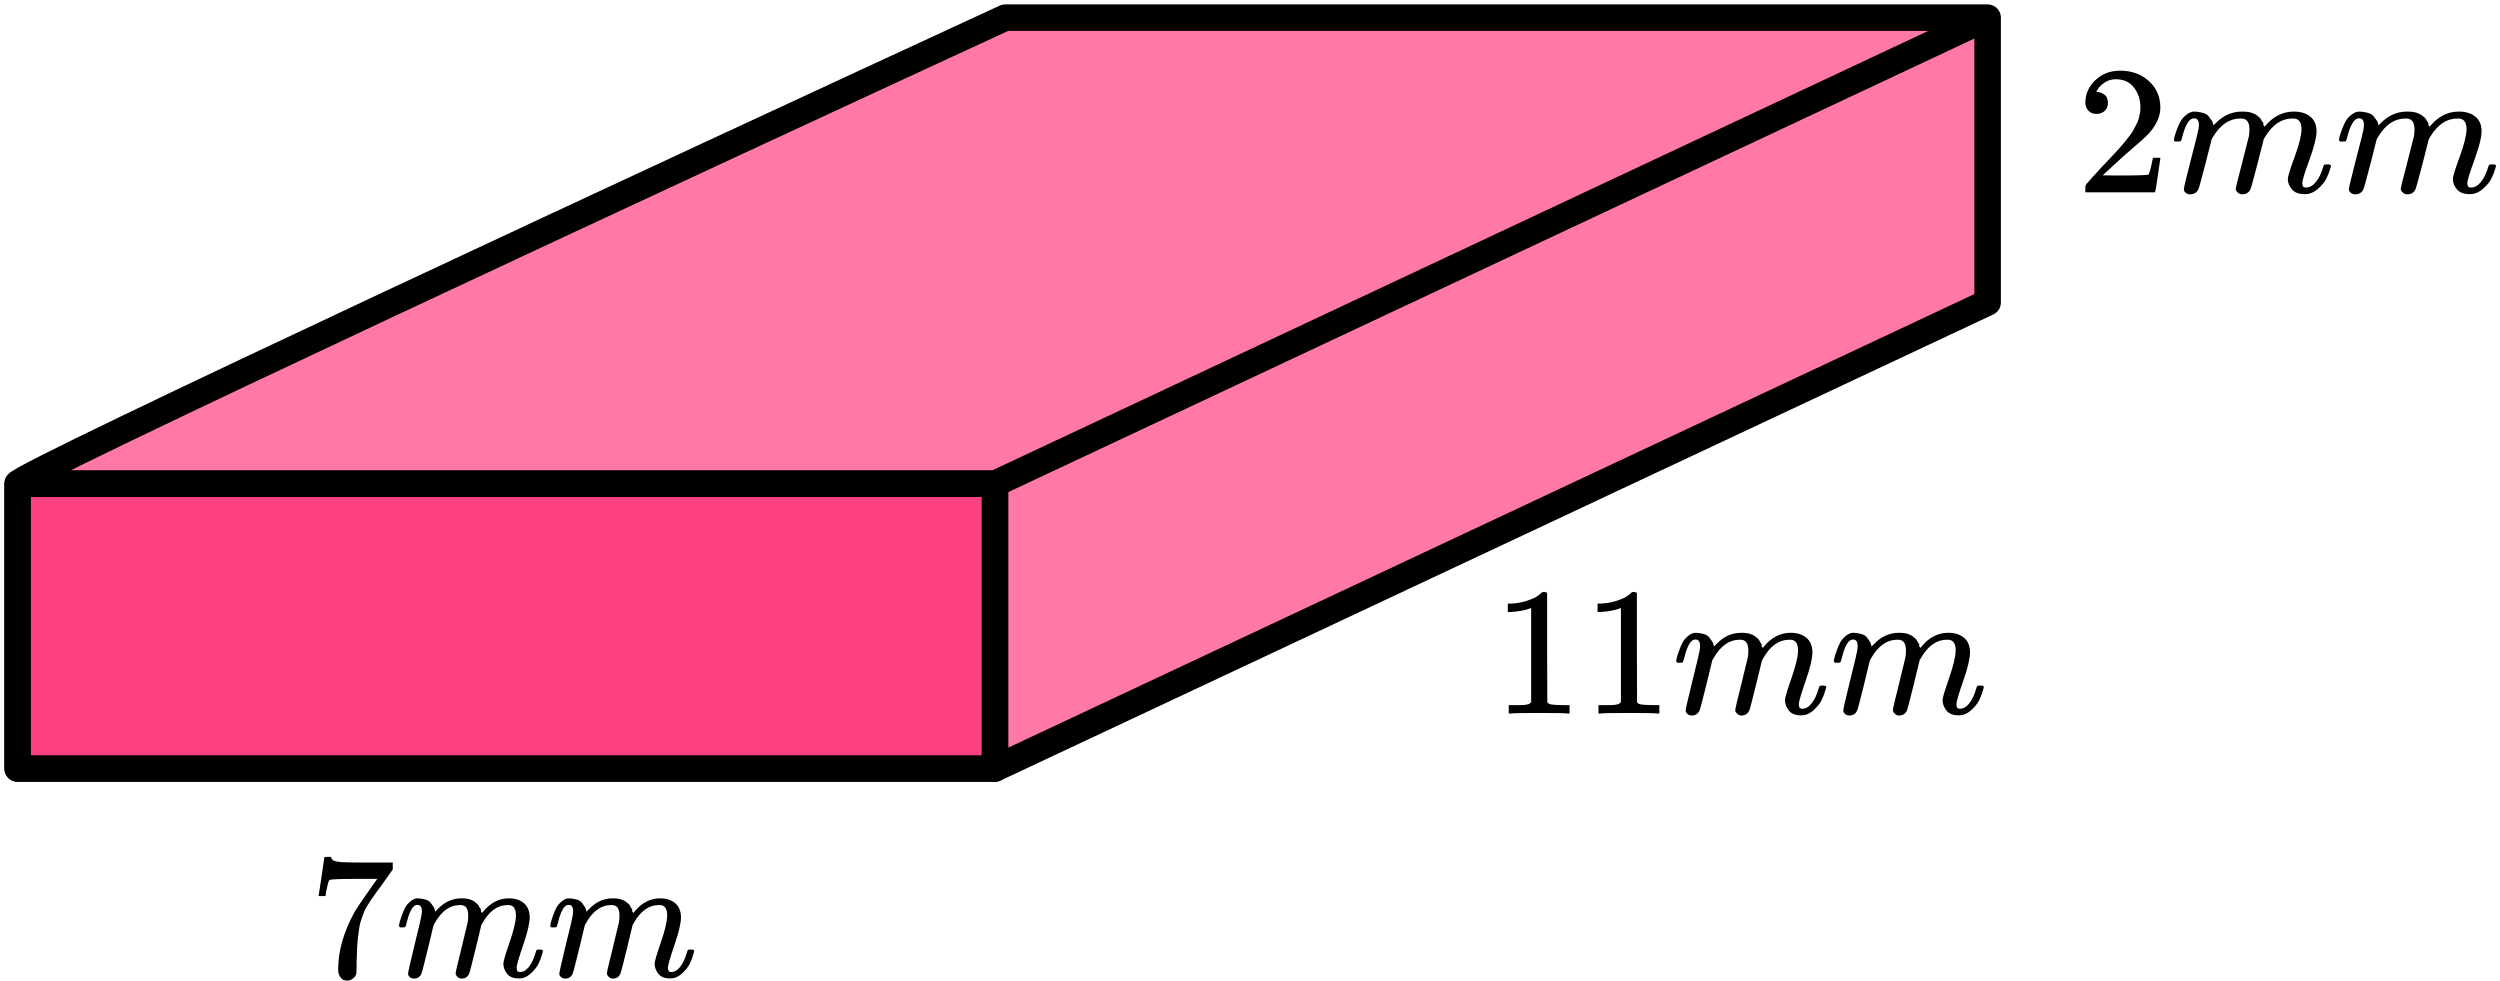
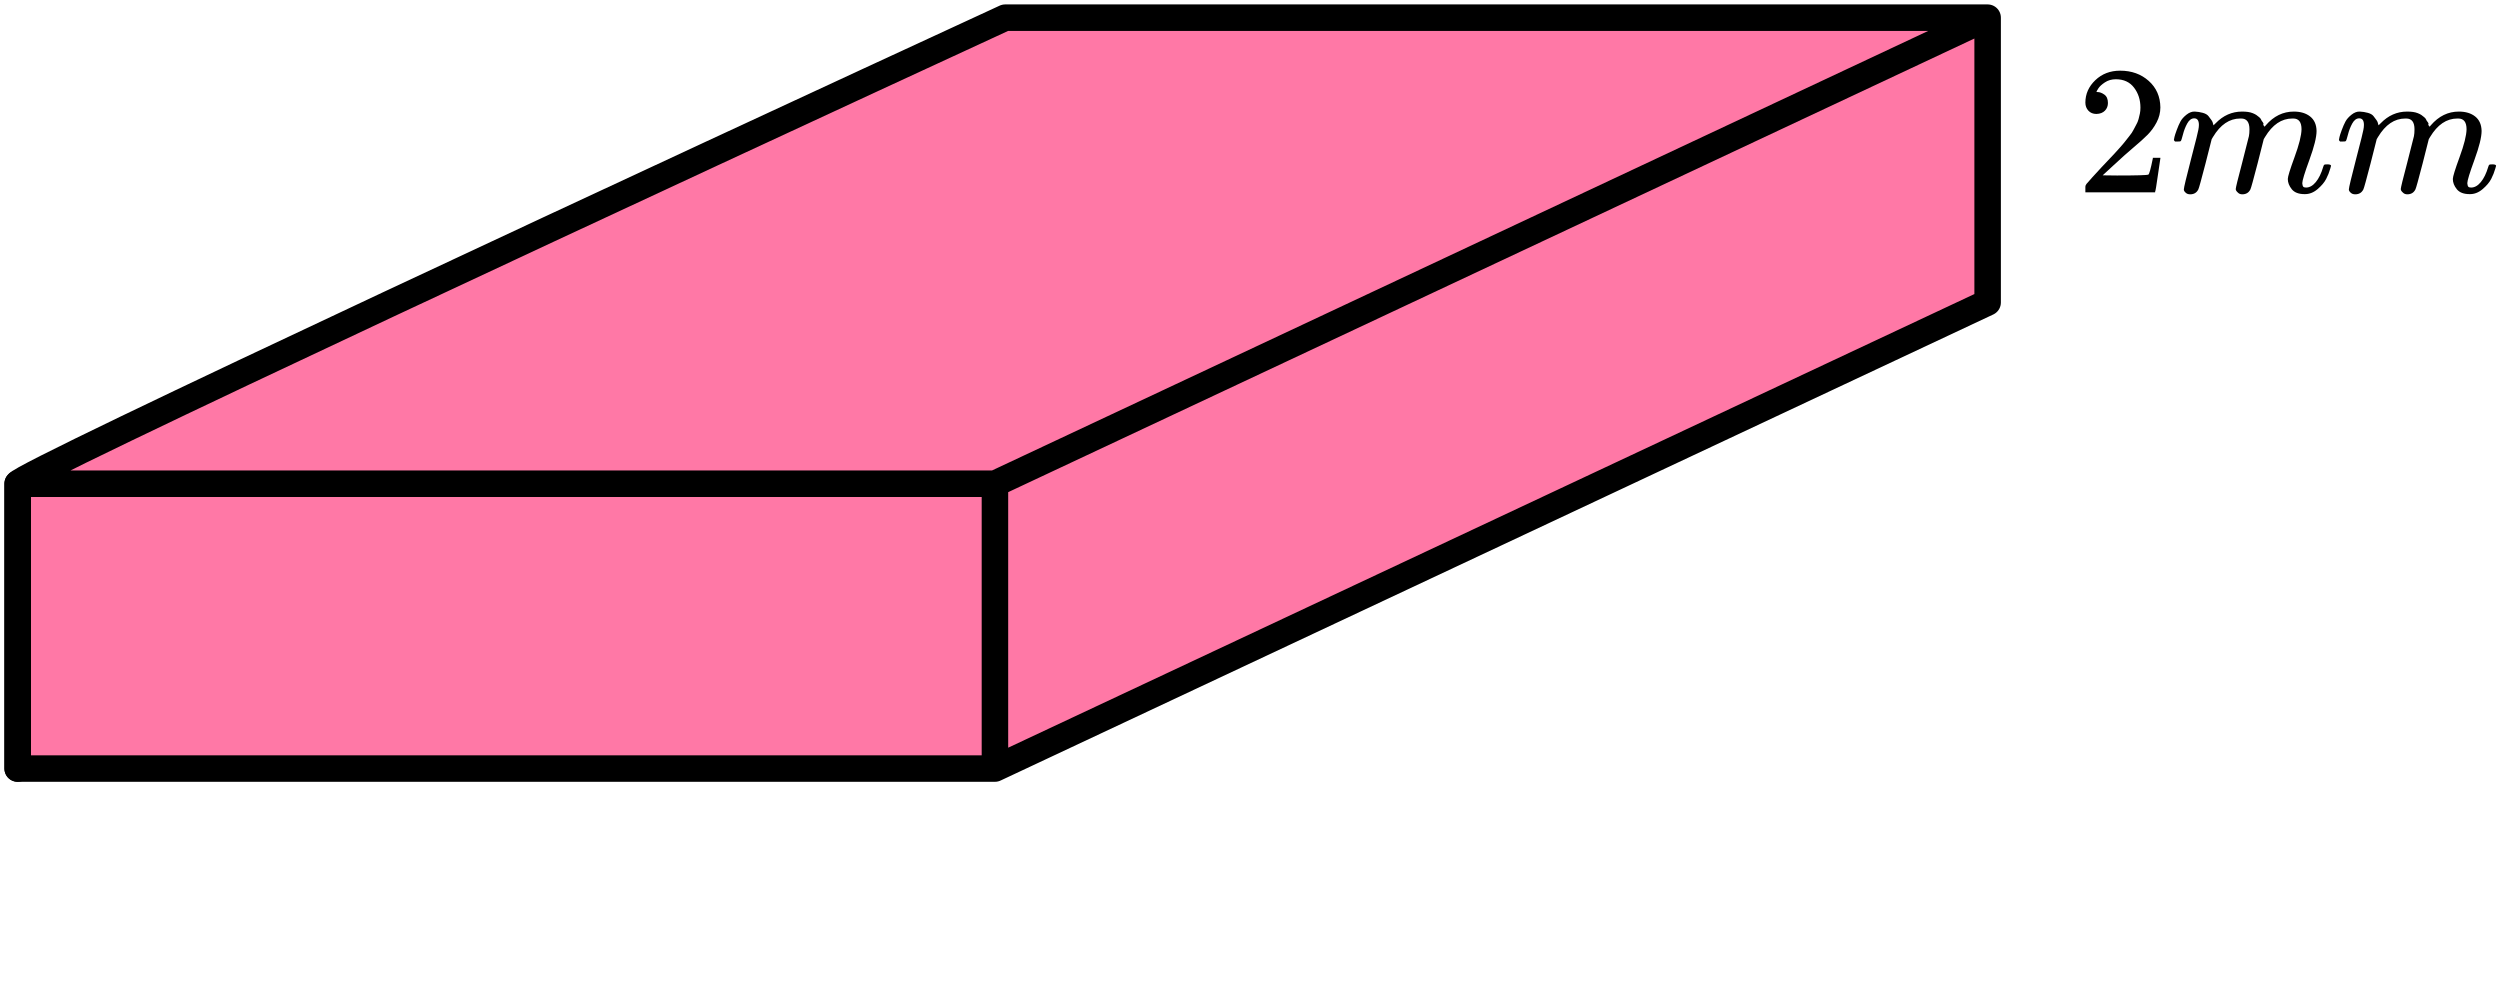
<svg xmlns="http://www.w3.org/2000/svg" width="283" height="111" viewBox="0 0 283 111" fill="none">
  <path d="M2 87V54.759C2 53.821 76.527 19.195 113.791 2H225V34.241L112.627 87H2Z" fill="#FF4081" fill-opacity="0.7" />
  <path d="M2 54.759V87H112.627M2 54.759H112.627M2 54.759C2 53.821 76.527 19.195 113.791 2H225M112.627 87V54.759M112.627 87L225 34.241V2M112.627 54.759L225 2" stroke="black" stroke-width="3" stroke-linecap="round" stroke-linejoin="round" />
-   <path d="M2 86.999V54.758H112.627V86.999H2Z" fill="#FF4081" stroke="black" stroke-width="3" stroke-linecap="round" stroke-linejoin="round" />
+   <path d="M2 86.999V54.758V86.999H2Z" fill="#FF4081" stroke="black" stroke-width="3" stroke-linecap="round" stroke-linejoin="round" />
  <path d="M237.32 12.9C236.937 12.9 236.632 12.776 236.405 12.528C236.178 12.28 236.064 11.977 236.064 11.618C236.064 10.64 236.44 9.792 237.192 9.075C237.944 8.358 238.88 8 240.001 8C241.291 8 242.369 8.386 243.235 9.158C244.1 9.93 244.54 10.929 244.554 12.156C244.554 12.748 244.412 13.313 244.128 13.851C243.845 14.389 243.504 14.857 243.107 15.257C242.71 15.657 242.142 16.167 241.405 16.787C240.894 17.214 240.185 17.848 239.277 18.689L238.022 19.847L239.639 19.867C241.866 19.867 243.05 19.833 243.192 19.764C243.291 19.736 243.462 19.123 243.703 17.924V17.862H244.554V17.924C244.54 17.965 244.447 18.593 244.277 19.805C244.107 21.018 244.001 21.652 243.958 21.707V21.77H236.064V21.377V21.129C236.064 21.032 236.107 20.929 236.192 20.819C236.277 20.708 236.49 20.467 236.83 20.095C237.242 19.654 237.596 19.268 237.894 18.937C238.022 18.799 238.263 18.544 238.618 18.172C238.972 17.8 239.213 17.545 239.341 17.407C239.469 17.269 239.674 17.042 239.958 16.725C240.242 16.408 240.44 16.174 240.554 16.022C240.667 15.87 240.83 15.664 241.043 15.402C241.256 15.14 241.405 14.919 241.49 14.74C241.575 14.561 241.681 14.361 241.809 14.14C241.937 13.92 242.029 13.7 242.086 13.479C242.142 13.258 242.192 13.052 242.235 12.859C242.277 12.666 242.298 12.438 242.298 12.176C242.298 11.308 242.057 10.557 241.575 9.923C241.093 9.289 240.405 8.972 239.511 8.972C239.043 8.972 238.632 9.089 238.277 9.323C237.923 9.558 237.674 9.785 237.533 10.006C237.391 10.226 237.32 10.357 237.32 10.398C237.32 10.412 237.355 10.419 237.426 10.419C237.681 10.419 237.944 10.516 238.213 10.709C238.483 10.902 238.618 11.219 238.618 11.66C238.618 12.004 238.504 12.294 238.277 12.528C238.05 12.762 237.731 12.886 237.32 12.9Z" fill="black" />
  <path d="M246.086 15.835C246.1 15.752 246.121 15.642 246.15 15.504C246.178 15.366 246.263 15.104 246.405 14.719C246.547 14.333 246.689 14.009 246.831 13.747C246.972 13.485 247.199 13.23 247.511 12.982C247.824 12.734 248.136 12.617 248.448 12.63C248.76 12.644 249.065 12.692 249.363 12.775C249.66 12.858 249.873 12.982 250.001 13.147C250.128 13.313 250.242 13.464 250.341 13.602C250.441 13.74 250.497 13.871 250.511 13.995L250.554 14.14C250.554 14.167 250.561 14.181 250.575 14.181L250.809 13.954C251.66 13.072 252.66 12.63 253.809 12.63C254.05 12.63 254.27 12.644 254.469 12.672C254.667 12.699 254.852 12.748 255.022 12.816C255.192 12.885 255.327 12.954 255.426 13.023C255.526 13.092 255.632 13.175 255.746 13.271C255.859 13.368 255.93 13.457 255.958 13.54C255.987 13.623 256.043 13.712 256.128 13.809C256.214 13.905 256.242 13.988 256.214 14.057C256.185 14.126 256.207 14.188 256.277 14.243C256.348 14.298 256.363 14.346 256.32 14.388L256.49 14.181C257.384 13.147 258.441 12.63 259.66 12.63C260.426 12.63 261.043 12.816 261.511 13.189C261.98 13.561 262.221 14.105 262.235 14.822C262.235 15.525 261.965 16.614 261.426 18.089C260.887 19.563 260.618 20.445 260.618 20.735C260.632 20.928 260.667 21.059 260.724 21.128C260.781 21.197 260.887 21.231 261.043 21.231C261.441 21.231 261.809 21.024 262.15 20.611C262.49 20.197 262.767 19.632 262.98 18.916C263.022 18.764 263.065 18.674 263.107 18.647C263.15 18.619 263.263 18.605 263.448 18.605C263.731 18.605 263.873 18.661 263.873 18.771C263.873 18.785 263.845 18.888 263.788 19.081C263.675 19.481 263.519 19.873 263.32 20.259C263.121 20.645 262.795 21.031 262.341 21.417C261.887 21.803 261.398 21.989 260.873 21.975C260.207 21.975 259.724 21.789 259.426 21.417C259.128 21.045 258.98 20.659 258.98 20.259C258.98 19.997 259.235 19.171 259.746 17.778C260.256 16.386 260.519 15.339 260.533 14.636C260.533 13.823 260.221 13.416 259.597 13.416H259.49C258.27 13.416 257.242 14.112 256.405 15.504L256.256 15.752L255.554 18.523C255.086 20.328 254.816 21.3 254.746 21.438C254.561 21.81 254.256 21.996 253.831 21.996C253.646 21.996 253.497 21.948 253.384 21.851C253.27 21.755 253.192 21.672 253.15 21.603C253.107 21.534 253.086 21.465 253.086 21.396C253.086 21.245 253.327 20.259 253.809 18.44L254.575 15.421C254.618 15.215 254.639 14.953 254.639 14.636C254.639 13.823 254.327 13.416 253.703 13.416H253.597C252.377 13.416 251.348 14.112 250.511 15.504L250.363 15.752L249.66 18.523C249.192 20.328 248.923 21.3 248.852 21.438C248.667 21.81 248.363 21.996 247.937 21.996C247.753 21.996 247.604 21.955 247.49 21.872C247.377 21.789 247.299 21.707 247.256 21.624C247.214 21.541 247.199 21.472 247.214 21.417C247.214 21.238 247.483 20.108 248.022 18.026C248.575 15.904 248.852 14.794 248.852 14.698C248.894 14.491 248.916 14.305 248.916 14.14C248.916 13.643 248.738 13.395 248.384 13.395C248.072 13.395 247.809 13.588 247.597 13.974C247.384 14.36 247.221 14.781 247.107 15.235C246.994 15.69 246.909 15.938 246.852 15.98C246.824 16.007 246.71 16.021 246.511 16.021H246.214C246.128 15.938 246.086 15.876 246.086 15.835Z" fill="black" />
  <path d="M264.768 15.835C264.782 15.752 264.803 15.642 264.831 15.504C264.86 15.366 264.945 15.104 265.087 14.719C265.229 14.333 265.37 14.009 265.512 13.747C265.654 13.485 265.881 13.23 266.193 12.982C266.505 12.734 266.817 12.617 267.129 12.63C267.441 12.644 267.746 12.692 268.044 12.775C268.342 12.858 268.555 12.982 268.682 13.147C268.81 13.313 268.924 13.464 269.023 13.602C269.122 13.74 269.179 13.871 269.193 13.995L269.236 14.14C269.236 14.167 269.243 14.181 269.257 14.181L269.491 13.954C270.342 13.072 271.342 12.63 272.491 12.63C272.732 12.63 272.952 12.644 273.151 12.672C273.349 12.699 273.534 12.748 273.704 12.816C273.874 12.885 274.009 12.954 274.108 13.023C274.207 13.092 274.314 13.175 274.427 13.271C274.541 13.368 274.612 13.457 274.64 13.54C274.668 13.623 274.725 13.712 274.81 13.809C274.895 13.905 274.924 13.988 274.895 14.057C274.867 14.126 274.888 14.188 274.959 14.243C275.03 14.298 275.044 14.346 275.002 14.388L275.172 14.181C276.065 13.147 277.122 12.63 278.342 12.63C279.108 12.63 279.725 12.816 280.193 13.189C280.661 13.561 280.902 14.105 280.917 14.822C280.917 15.525 280.647 16.614 280.108 18.089C279.569 19.563 279.299 20.445 279.299 20.735C279.314 20.928 279.349 21.059 279.406 21.128C279.463 21.197 279.569 21.231 279.725 21.231C280.122 21.231 280.491 21.024 280.831 20.611C281.172 20.197 281.448 19.632 281.661 18.916C281.704 18.764 281.746 18.674 281.789 18.647C281.831 18.619 281.945 18.605 282.129 18.605C282.413 18.605 282.555 18.661 282.555 18.771C282.555 18.785 282.526 18.888 282.47 19.081C282.356 19.481 282.2 19.873 282.002 20.259C281.803 20.645 281.477 21.031 281.023 21.417C280.569 21.803 280.08 21.989 279.555 21.975C278.888 21.975 278.406 21.789 278.108 21.417C277.81 21.045 277.661 20.659 277.661 20.259C277.661 19.997 277.917 19.171 278.427 17.778C278.938 16.386 279.2 15.339 279.214 14.636C279.214 13.823 278.902 13.416 278.278 13.416H278.172C276.952 13.416 275.924 14.112 275.087 15.504L274.938 15.752L274.236 18.523C273.768 20.328 273.498 21.3 273.427 21.438C273.243 21.81 272.938 21.996 272.512 21.996C272.328 21.996 272.179 21.948 272.065 21.851C271.952 21.755 271.874 21.672 271.831 21.603C271.789 21.534 271.768 21.465 271.768 21.396C271.768 21.245 272.009 20.259 272.491 18.44L273.257 15.421C273.299 15.215 273.321 14.953 273.321 14.636C273.321 13.823 273.009 13.416 272.385 13.416H272.278C271.058 13.416 270.03 14.112 269.193 15.504L269.044 15.752L268.342 18.523C267.874 20.328 267.604 21.3 267.534 21.438C267.349 21.81 267.044 21.996 266.619 21.996C266.434 21.996 266.285 21.955 266.172 21.872C266.058 21.789 265.98 21.707 265.938 21.624C265.895 21.541 265.881 21.472 265.895 21.417C265.895 21.238 266.165 20.108 266.704 18.026C267.257 15.904 267.534 14.794 267.534 14.698C267.576 14.491 267.597 14.305 267.597 14.14C267.597 13.643 267.42 13.395 267.065 13.395C266.753 13.395 266.491 13.588 266.278 13.974C266.065 14.36 265.902 14.781 265.789 15.235C265.675 15.69 265.59 15.938 265.534 15.98C265.505 16.007 265.392 16.021 265.193 16.021H264.895C264.81 15.938 264.768 15.876 264.768 15.835Z" fill="black" />
-   <path d="M173.327 68.82L173.063 68.923C172.873 68.992 172.602 69.061 172.25 69.13C171.898 69.199 171.505 69.247 171.072 69.275H170.686V68.324H171.072C171.708 68.296 172.298 68.193 172.839 68.014C173.381 67.834 173.761 67.669 173.977 67.517C174.194 67.366 174.384 67.214 174.546 67.063C174.573 67.021 174.655 67.001 174.79 67.001C174.912 67.001 175.027 67.042 175.135 67.125V73.306L175.156 79.508C175.251 79.605 175.332 79.667 175.4 79.695C175.467 79.722 175.63 79.75 175.887 79.777C176.145 79.805 176.565 79.819 177.147 79.819H177.675V80.769H177.452C177.167 80.728 176.09 80.707 174.221 80.707C172.379 80.707 171.315 80.728 171.031 80.769H170.787V79.819H171.315C171.613 79.819 171.871 79.819 172.088 79.819C172.304 79.819 172.474 79.812 172.596 79.798C172.717 79.784 172.826 79.763 172.921 79.736C173.015 79.708 173.07 79.695 173.083 79.695C173.097 79.695 173.137 79.66 173.205 79.591C173.273 79.522 173.314 79.495 173.327 79.508V68.82Z" fill="black" />
-   <path d="M183.487 68.82L183.223 68.923C183.033 68.992 182.762 69.061 182.41 69.13C182.058 69.199 181.665 69.247 181.232 69.275H180.846V68.324H181.232C181.868 68.296 182.458 68.193 183 68.014C183.541 67.834 183.921 67.669 184.137 67.517C184.354 67.366 184.544 67.214 184.706 67.063C184.733 67.021 184.815 67.001 184.95 67.001C185.072 67.001 185.187 67.042 185.296 67.125V73.306L185.316 79.508C185.411 79.605 185.492 79.667 185.56 79.695C185.628 79.722 185.79 79.75 186.047 79.777C186.305 79.805 186.725 79.819 187.307 79.819H187.836V80.769H187.612C187.328 80.728 186.251 80.707 184.381 80.707C182.539 80.707 181.476 80.728 181.191 80.769H180.947V79.819H181.476C181.774 79.819 182.031 79.819 182.248 79.819C182.464 79.819 182.634 79.812 182.756 79.798C182.878 79.784 182.986 79.763 183.081 79.736C183.176 79.708 183.23 79.695 183.243 79.695C183.257 79.695 183.298 79.66 183.365 79.591C183.433 79.522 183.474 79.495 183.487 79.508V68.82Z" fill="black" />
-   <path d="M189.744 74.835C189.758 74.752 189.778 74.642 189.805 74.504C189.832 74.367 189.913 74.105 190.049 73.719C190.184 73.333 190.32 73.009 190.455 72.747C190.591 72.485 190.808 72.23 191.106 71.982C191.404 71.734 191.702 71.617 192 71.631C192.298 71.644 192.589 71.693 192.873 71.775C193.158 71.858 193.361 71.982 193.483 72.148C193.605 72.313 193.713 72.465 193.808 72.602C193.903 72.74 193.957 72.871 193.971 72.995L194.011 73.14C194.011 73.168 194.018 73.181 194.032 73.181L194.255 72.954C195.068 72.072 196.023 71.631 197.12 71.631C197.35 71.631 197.56 71.644 197.75 71.672C197.94 71.7 198.116 71.748 198.278 71.817C198.441 71.886 198.569 71.955 198.664 72.023C198.759 72.093 198.861 72.175 198.969 72.272C199.077 72.368 199.145 72.458 199.172 72.54C199.199 72.623 199.254 72.713 199.335 72.809C199.416 72.906 199.443 72.988 199.416 73.057C199.389 73.126 199.409 73.188 199.477 73.243C199.545 73.298 199.558 73.347 199.518 73.388L199.68 73.181C200.534 72.148 201.543 71.631 202.708 71.631C203.439 71.631 204.029 71.817 204.476 72.189C204.923 72.561 205.153 73.106 205.166 73.822C205.166 74.525 204.909 75.614 204.394 77.089C203.88 78.563 203.622 79.445 203.622 79.735C203.636 79.928 203.67 80.059 203.724 80.128C203.778 80.197 203.88 80.231 204.029 80.231C204.408 80.231 204.76 80.024 205.085 79.611C205.41 79.197 205.674 78.632 205.878 77.916C205.918 77.764 205.959 77.674 206 77.647C206.04 77.619 206.149 77.606 206.325 77.606C206.596 77.606 206.731 77.661 206.731 77.771C206.731 77.785 206.704 77.888 206.65 78.081C206.541 78.481 206.392 78.874 206.203 79.26C206.013 79.645 205.702 80.031 205.268 80.417C204.835 80.803 204.367 80.989 203.866 80.975C203.229 80.975 202.769 80.789 202.484 80.417C202.2 80.045 202.058 79.659 202.058 79.26C202.058 78.998 202.301 78.171 202.789 76.779C203.277 75.386 203.527 74.339 203.541 73.636C203.541 72.823 203.243 72.416 202.647 72.416H202.545C201.38 72.416 200.398 73.112 199.599 74.504L199.457 74.752L198.786 77.523C198.339 79.328 198.082 80.3 198.014 80.438C197.838 80.81 197.547 80.996 197.14 80.996C196.964 80.996 196.822 80.948 196.714 80.851C196.605 80.755 196.531 80.672 196.49 80.603C196.45 80.534 196.429 80.466 196.429 80.397C196.429 80.245 196.659 79.26 197.12 77.44L197.852 74.422C197.892 74.215 197.912 73.953 197.912 73.636C197.912 72.823 197.614 72.416 197.018 72.416H196.917C195.752 72.416 194.77 73.112 193.971 74.504L193.828 74.752L193.158 77.523C192.711 79.328 192.453 80.3 192.386 80.438C192.21 80.81 191.918 80.996 191.512 80.996C191.336 80.996 191.194 80.955 191.085 80.872C190.977 80.789 190.902 80.707 190.862 80.624C190.821 80.541 190.808 80.472 190.821 80.417C190.821 80.238 191.078 79.108 191.593 77.027C192.121 74.904 192.386 73.795 192.386 73.698C192.426 73.491 192.447 73.305 192.447 73.14C192.447 72.644 192.277 72.396 191.939 72.396C191.641 72.396 191.39 72.589 191.187 72.975C190.984 73.361 190.828 73.781 190.719 74.236C190.611 74.691 190.53 74.939 190.476 74.98C190.449 75.007 190.34 75.021 190.151 75.021H189.866C189.785 74.939 189.744 74.877 189.744 74.835Z" fill="black" />
-   <path d="M207.586 74.835C207.599 74.752 207.62 74.642 207.647 74.504C207.674 74.367 207.755 74.105 207.891 73.719C208.026 73.333 208.162 73.009 208.297 72.747C208.433 72.485 208.649 72.23 208.947 71.982C209.245 71.734 209.543 71.617 209.841 71.631C210.139 71.644 210.431 71.693 210.715 71.775C211 71.858 211.203 71.982 211.325 72.148C211.447 72.313 211.555 72.465 211.65 72.602C211.745 72.74 211.799 72.871 211.812 72.995L211.853 73.14C211.853 73.168 211.86 73.181 211.873 73.181L212.097 72.954C212.91 72.072 213.865 71.631 214.962 71.631C215.192 71.631 215.402 71.644 215.592 71.672C215.781 71.7 215.957 71.748 216.12 71.817C216.283 71.886 216.411 71.955 216.506 72.023C216.601 72.093 216.703 72.175 216.811 72.272C216.919 72.368 216.987 72.458 217.014 72.54C217.041 72.623 217.095 72.713 217.177 72.809C217.258 72.906 217.285 72.988 217.258 73.057C217.231 73.126 217.251 73.188 217.319 73.243C217.387 73.298 217.4 73.347 217.36 73.388L217.522 73.181C218.375 72.148 219.385 71.631 220.55 71.631C221.281 71.631 221.87 71.817 222.317 72.189C222.764 72.561 222.995 73.106 223.008 73.822C223.008 74.525 222.751 75.614 222.236 77.089C221.721 78.563 221.464 79.445 221.464 79.735C221.478 79.928 221.511 80.059 221.566 80.128C221.62 80.197 221.721 80.231 221.87 80.231C222.25 80.231 222.602 80.024 222.927 79.611C223.252 79.197 223.516 78.632 223.719 77.916C223.76 77.764 223.801 77.674 223.841 77.647C223.882 77.619 223.99 77.606 224.166 77.606C224.437 77.606 224.573 77.661 224.573 77.771C224.573 77.785 224.546 77.888 224.492 78.081C224.383 78.481 224.234 78.874 224.045 79.26C223.855 79.645 223.543 80.031 223.11 80.417C222.676 80.803 222.209 80.989 221.708 80.975C221.071 80.975 220.611 80.789 220.326 80.417C220.042 80.045 219.899 79.659 219.899 79.26C219.899 78.998 220.143 78.171 220.631 76.779C221.119 75.386 221.369 74.339 221.383 73.636C221.383 72.823 221.085 72.416 220.489 72.416H220.387C219.222 72.416 218.24 73.112 217.441 74.504L217.299 74.752L216.628 77.523C216.181 79.328 215.924 80.3 215.856 80.438C215.68 80.81 215.389 80.996 214.982 80.996C214.806 80.996 214.664 80.948 214.555 80.851C214.447 80.755 214.373 80.672 214.332 80.603C214.291 80.534 214.271 80.466 214.271 80.397C214.271 80.245 214.501 79.26 214.962 77.44L215.693 74.422C215.734 74.215 215.754 73.953 215.754 73.636C215.754 72.823 215.456 72.416 214.86 72.416H214.759C213.594 72.416 212.612 73.112 211.812 74.504L211.67 74.752L211 77.523C210.553 79.328 210.295 80.3 210.227 80.438C210.051 80.81 209.76 80.996 209.354 80.996C209.178 80.996 209.035 80.955 208.927 80.872C208.819 80.789 208.744 80.707 208.703 80.624C208.663 80.541 208.649 80.472 208.663 80.417C208.663 80.238 208.92 79.108 209.435 77.027C209.963 74.904 210.227 73.795 210.227 73.698C210.268 73.491 210.288 73.305 210.288 73.14C210.288 72.644 210.119 72.396 209.78 72.396C209.482 72.396 209.232 72.589 209.029 72.975C208.825 73.361 208.67 73.781 208.561 74.236C208.453 74.691 208.372 74.939 208.317 74.98C208.29 75.007 208.182 75.021 207.992 75.021H207.708C207.627 74.939 207.586 74.877 207.586 74.835Z" fill="black" />
  <g clip-path="url(#clip0_2149:91890)">
    <path d="M36.074 101.372C36.087 101.346 36.198 100.617 36.406 99.186L36.718 97.04C36.718 97.013 36.848 97 37.108 97H37.498V97.08C37.498 97.214 37.595 97.328 37.79 97.421C37.985 97.515 38.323 97.575 38.804 97.602C39.285 97.629 40.384 97.642 42.1 97.642H44.46V98.424L43.134 100.289C43.017 100.45 42.822 100.717 42.549 101.092C42.276 101.466 42.1 101.713 42.022 101.834C41.944 101.954 41.808 102.168 41.613 102.476C41.418 102.783 41.288 103.024 41.223 103.198C41.158 103.372 41.067 103.619 40.95 103.94C40.833 104.261 40.748 104.568 40.696 104.862C40.644 105.157 40.592 105.518 40.54 105.946C40.488 106.373 40.449 106.828 40.423 107.309C40.397 107.791 40.378 108.339 40.365 108.954C40.365 109.141 40.365 109.329 40.365 109.516C40.365 109.703 40.358 109.863 40.345 109.997V110.178C40.293 110.405 40.169 110.599 39.974 110.759C39.779 110.92 39.559 111 39.312 111C39.169 111 39.032 110.98 38.902 110.94C38.772 110.9 38.635 110.773 38.492 110.559C38.349 110.345 38.278 110.077 38.278 109.756C38.278 107.644 38.908 105.451 40.169 103.178C40.43 102.75 40.976 101.941 41.808 100.751L42.705 99.487H40.891C38.629 99.487 37.439 99.527 37.322 99.608C37.244 99.648 37.173 99.808 37.108 100.089C37.043 100.37 36.978 100.657 36.913 100.951L36.854 101.372V101.433H36.074V101.372Z" fill="black" />
    <path d="M45.162 104.8C45.175 104.72 45.195 104.613 45.221 104.479C45.247 104.346 45.325 104.092 45.455 103.717C45.585 103.343 45.715 103.029 45.845 102.774C45.975 102.52 46.183 102.273 46.469 102.032C46.755 101.792 47.041 101.678 47.327 101.691C47.613 101.705 47.892 101.752 48.165 101.832C48.438 101.912 48.633 102.032 48.75 102.193C48.867 102.353 48.971 102.5 49.062 102.634C49.153 102.768 49.205 102.895 49.218 103.015L49.257 103.156C49.257 103.182 49.264 103.196 49.277 103.196L49.491 102.975C50.272 102.119 51.188 101.691 52.241 101.691C52.462 101.691 52.664 101.705 52.846 101.731C53.028 101.758 53.197 101.805 53.353 101.872C53.509 101.939 53.632 102.006 53.723 102.072C53.814 102.139 53.912 102.22 54.016 102.313C54.12 102.407 54.185 102.494 54.211 102.574C54.237 102.654 54.289 102.741 54.367 102.835C54.445 102.928 54.471 103.008 54.445 103.075C54.419 103.142 54.438 103.202 54.503 103.256C54.568 103.309 54.581 103.356 54.542 103.396L54.698 103.196C55.517 102.193 56.486 101.691 57.604 101.691C58.306 101.691 58.872 101.872 59.301 102.233C59.73 102.594 59.951 103.122 59.964 103.817C59.964 104.499 59.717 105.556 59.223 106.987C58.729 108.417 58.482 109.273 58.482 109.554C58.495 109.741 58.527 109.868 58.579 109.935C58.631 110.002 58.729 110.035 58.872 110.035C59.236 110.035 59.574 109.835 59.886 109.434C60.198 109.032 60.451 108.484 60.646 107.789C60.685 107.642 60.724 107.555 60.763 107.528C60.802 107.501 60.906 107.488 61.075 107.488C61.335 107.488 61.465 107.541 61.465 107.648C61.465 107.662 61.439 107.762 61.387 107.949C61.283 108.337 61.14 108.718 60.958 109.093C60.776 109.467 60.477 109.841 60.061 110.216C59.645 110.59 59.197 110.771 58.716 110.757C58.105 110.757 57.663 110.577 57.39 110.216C57.117 109.855 56.98 109.48 56.98 109.093C56.98 108.838 57.214 108.036 57.682 106.686C58.15 105.335 58.391 104.319 58.404 103.637C58.404 102.848 58.118 102.454 57.546 102.454H57.448C56.33 102.454 55.387 103.129 54.62 104.479L54.484 104.72L53.84 107.408C53.411 109.159 53.164 110.102 53.099 110.236C52.93 110.597 52.651 110.777 52.261 110.777C52.092 110.777 51.955 110.731 51.851 110.637C51.747 110.543 51.676 110.463 51.637 110.396C51.598 110.329 51.578 110.263 51.578 110.196C51.578 110.049 51.799 109.093 52.241 107.327L52.943 104.399C52.982 104.199 53.002 103.944 53.002 103.637C53.002 102.848 52.716 102.454 52.144 102.454H52.046C50.928 102.454 49.986 103.129 49.218 104.479L49.082 104.72L48.438 107.408C48.009 109.159 47.762 110.102 47.697 110.236C47.528 110.597 47.249 110.777 46.859 110.777C46.69 110.777 46.553 110.737 46.449 110.657C46.345 110.577 46.274 110.497 46.235 110.416C46.196 110.336 46.183 110.269 46.196 110.216C46.196 110.042 46.443 108.945 46.937 106.926C47.444 104.867 47.697 103.791 47.697 103.697C47.736 103.497 47.756 103.316 47.756 103.156C47.756 102.674 47.593 102.434 47.268 102.434C46.982 102.434 46.742 102.621 46.547 102.995C46.352 103.37 46.202 103.777 46.098 104.219C45.994 104.66 45.916 104.901 45.864 104.941C45.838 104.967 45.734 104.981 45.552 104.981H45.279C45.201 104.901 45.162 104.84 45.162 104.8Z" fill="black" />
    <path d="M62.285 104.8C62.298 104.72 62.318 104.613 62.344 104.479C62.37 104.346 62.448 104.092 62.578 103.717C62.708 103.343 62.838 103.029 62.968 102.774C63.098 102.52 63.306 102.273 63.592 102.032C63.878 101.792 64.164 101.678 64.45 101.691C64.736 101.705 65.015 101.752 65.288 101.832C65.561 101.912 65.756 102.032 65.873 102.193C65.99 102.353 66.094 102.5 66.186 102.634C66.276 102.768 66.329 102.895 66.341 103.015L66.38 103.156C66.38 103.182 66.387 103.196 66.4 103.196L66.615 102.975C67.395 102.119 68.311 101.691 69.364 101.691C69.585 101.691 69.787 101.705 69.969 101.731C70.151 101.758 70.32 101.805 70.476 101.872C70.632 101.939 70.755 102.006 70.846 102.072C70.937 102.139 71.035 102.22 71.139 102.313C71.243 102.407 71.308 102.494 71.334 102.574C71.36 102.654 71.412 102.741 71.49 102.835C71.568 102.928 71.594 103.008 71.568 103.075C71.542 103.142 71.561 103.202 71.626 103.256C71.691 103.309 71.704 103.356 71.665 103.396L71.821 103.196C72.641 102.193 73.609 101.691 74.727 101.691C75.429 101.691 75.995 101.872 76.424 102.233C76.853 102.594 77.074 103.122 77.087 103.817C77.087 104.499 76.84 105.556 76.346 106.987C75.852 108.417 75.605 109.273 75.605 109.554C75.618 109.741 75.65 109.868 75.702 109.935C75.754 110.002 75.852 110.035 75.995 110.035C76.359 110.035 76.697 109.835 77.009 109.434C77.321 109.032 77.574 108.484 77.769 107.789C77.808 107.642 77.847 107.555 77.886 107.528C77.925 107.501 78.029 107.488 78.198 107.488C78.458 107.488 78.588 107.541 78.588 107.648C78.588 107.662 78.562 107.762 78.51 107.949C78.406 108.337 78.263 108.718 78.081 109.093C77.899 109.467 77.6 109.841 77.184 110.216C76.768 110.59 76.32 110.771 75.839 110.757C75.228 110.757 74.786 110.577 74.513 110.216C74.24 109.855 74.103 109.48 74.103 109.093C74.103 108.838 74.337 108.036 74.805 106.686C75.273 105.335 75.514 104.319 75.527 103.637C75.527 102.848 75.241 102.454 74.669 102.454H74.571C73.453 102.454 72.51 103.129 71.743 104.479L71.607 104.72L70.963 107.408C70.534 109.159 70.287 110.102 70.222 110.236C70.053 110.597 69.774 110.777 69.384 110.777C69.215 110.777 69.078 110.731 68.974 110.637C68.87 110.543 68.799 110.463 68.76 110.396C68.721 110.329 68.701 110.263 68.701 110.196C68.701 110.049 68.922 109.093 69.364 107.327L70.066 104.399C70.105 104.199 70.125 103.944 70.125 103.637C70.125 102.848 69.839 102.454 69.267 102.454H69.169C68.051 102.454 67.109 103.129 66.341 104.479L66.205 104.72L65.561 107.408C65.132 109.159 64.885 110.102 64.82 110.236C64.651 110.597 64.372 110.777 63.982 110.777C63.813 110.777 63.676 110.737 63.572 110.657C63.468 110.577 63.397 110.497 63.358 110.416C63.319 110.336 63.306 110.269 63.319 110.216C63.319 110.042 63.566 108.945 64.06 106.926C64.567 104.867 64.82 103.791 64.82 103.697C64.859 103.497 64.879 103.316 64.879 103.156C64.879 102.674 64.716 102.434 64.391 102.434C64.105 102.434 63.865 102.621 63.67 102.995C63.475 103.37 63.325 103.777 63.221 104.219C63.117 104.66 63.039 104.901 62.987 104.941C62.961 104.967 62.857 104.981 62.675 104.981H62.402C62.324 104.901 62.285 104.84 62.285 104.8Z" fill="black" />
  </g>
  <defs>
    <clipPath id="clip0_2149:91890">
-       <rect width="44" height="14" fill="white" transform="translate(35 97)" />
-     </clipPath>
+       </clipPath>
  </defs>
</svg>